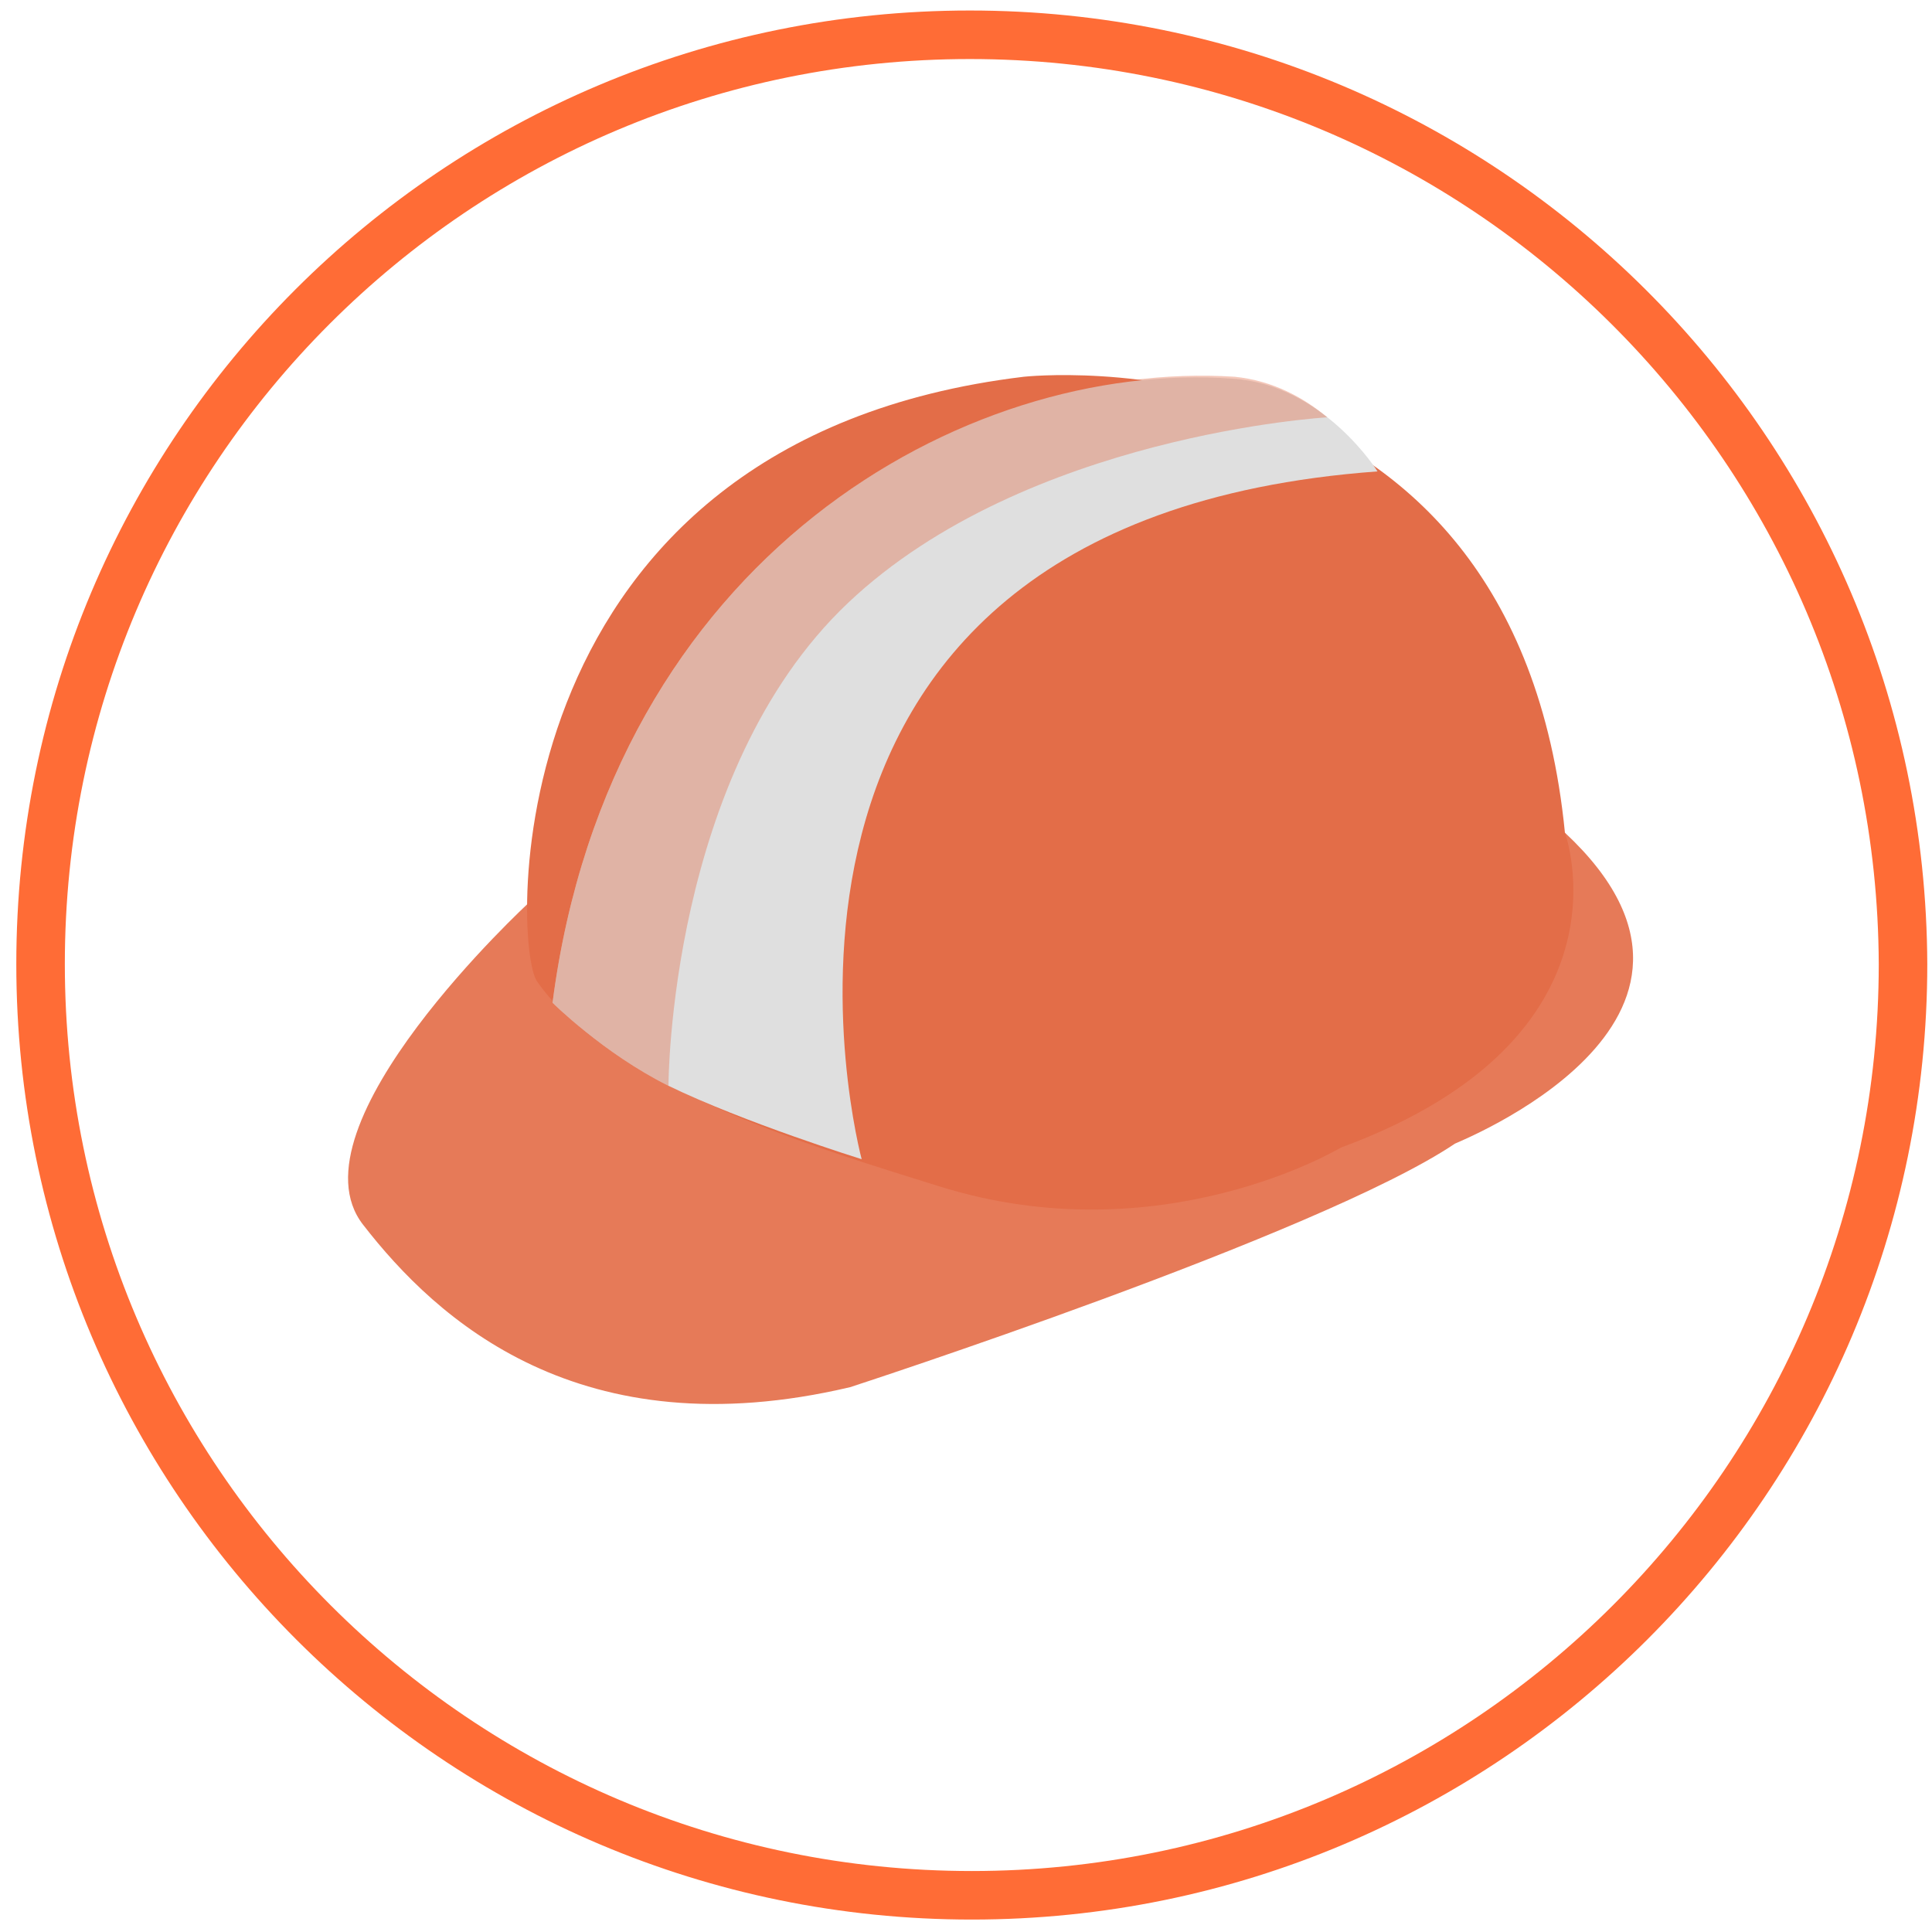
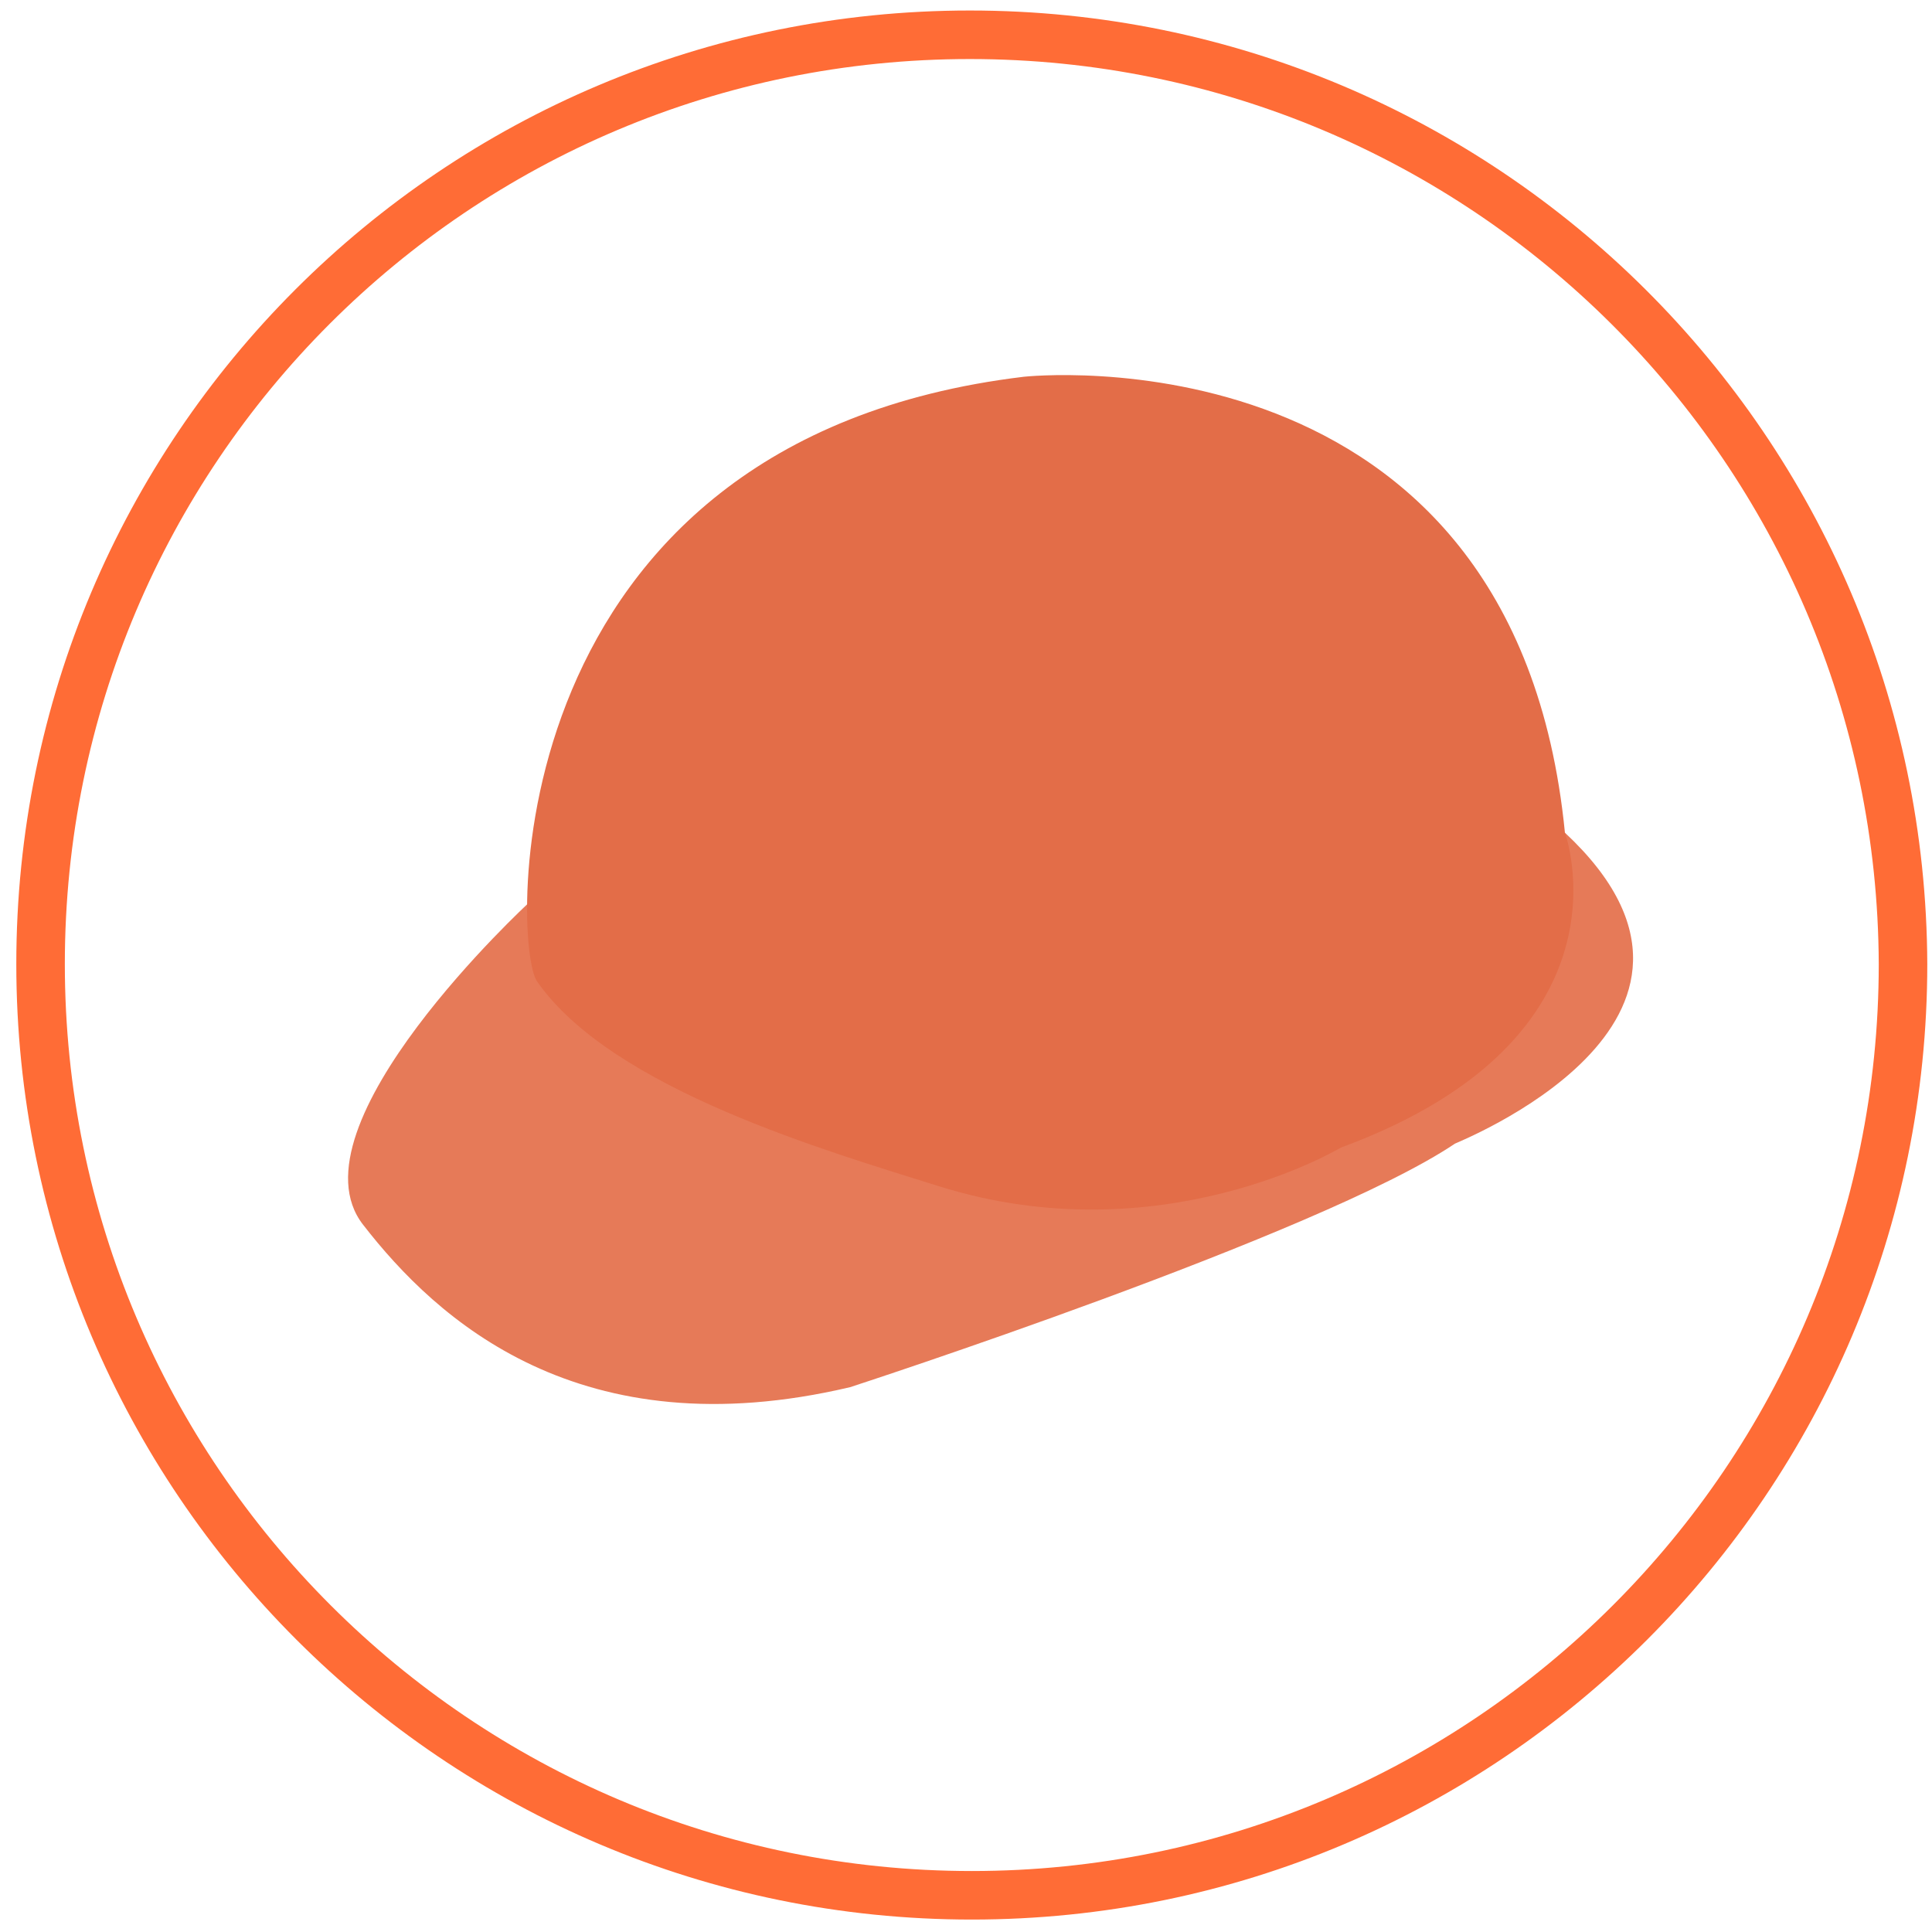
<svg xmlns="http://www.w3.org/2000/svg" version="1.1" id="Capa_1" x="0px" y="0px" viewBox="0 0 100 100" style="enable-background:new 0 0 100 100;" xml:space="preserve">
  <style type="text/css">
	.st0{fill:none;stroke:#FF6C36;stroke-width:2.512;stroke-miterlimit:10;}
	.st1{opacity:0.91;fill:#E36D48;}
	.st2{fill:#E36D48;}
	.st3{fill:#DFDFDF;}
	.st4{opacity:0.38;fill:#E36D48;}
</style>
  <g>
    <path class="st0" d="M50.2,1.8C23.6,1.8,2.1,23.3,2.1,49.9c0,26.6,21.6,48.2,48.2,48.2c26.6,0,48.2-21.6,48.2-48.2   C98.4,23.3,76.8,1.8,50.2,1.8L50.2,1.8z M50.2,1.8" />
    <path class="st1" d="M81,43.1l-53.6,3.6c0,0-12.6,11.6-8.6,16.7c3.8,4.9,11.2,11.7,25.2,8.4c0,0,24.3-7.9,31.3-12.6   C75.2,59.2,91.5,52.9,81,43.1L81,43.1z M81,43.1" />
    <path class="st2" d="M81,43.1c-2.6-26.4-28-23.6-28-23.6C25.5,22.8,26.5,49,27.8,50.8c3.9,5.6,15.1,8.8,20.8,10.6   c11.5,3.6,20.8-2,20.8-2C84.9,53.7,81,43.1,81,43.1L81,43.1z M81,43.1" />
-     <path class="st3" d="M71.3,24.4c0,0-2.8-4.5-7.5-4.8C50,18.6,31.6,28.8,28.6,51.9c0,0,2.6,2.6,6,4.3c3.9,1.9,10,3.8,10,3.8   S35.7,27,71.3,24.4L71.3,24.4z M71.3,24.4" />
-     <path class="st4" d="M63.9,19.5C50,18.6,31.6,28.8,28.6,51.9c0,0,2.6,2.6,6,4.3c0,0,0-16.2,9.3-25c9.2-8.7,24.8-9.6,24.8-9.6   C67.5,20.6,65.9,19.7,63.9,19.5L63.9,19.5z M63.9,19.5" />
  </g>
</svg>